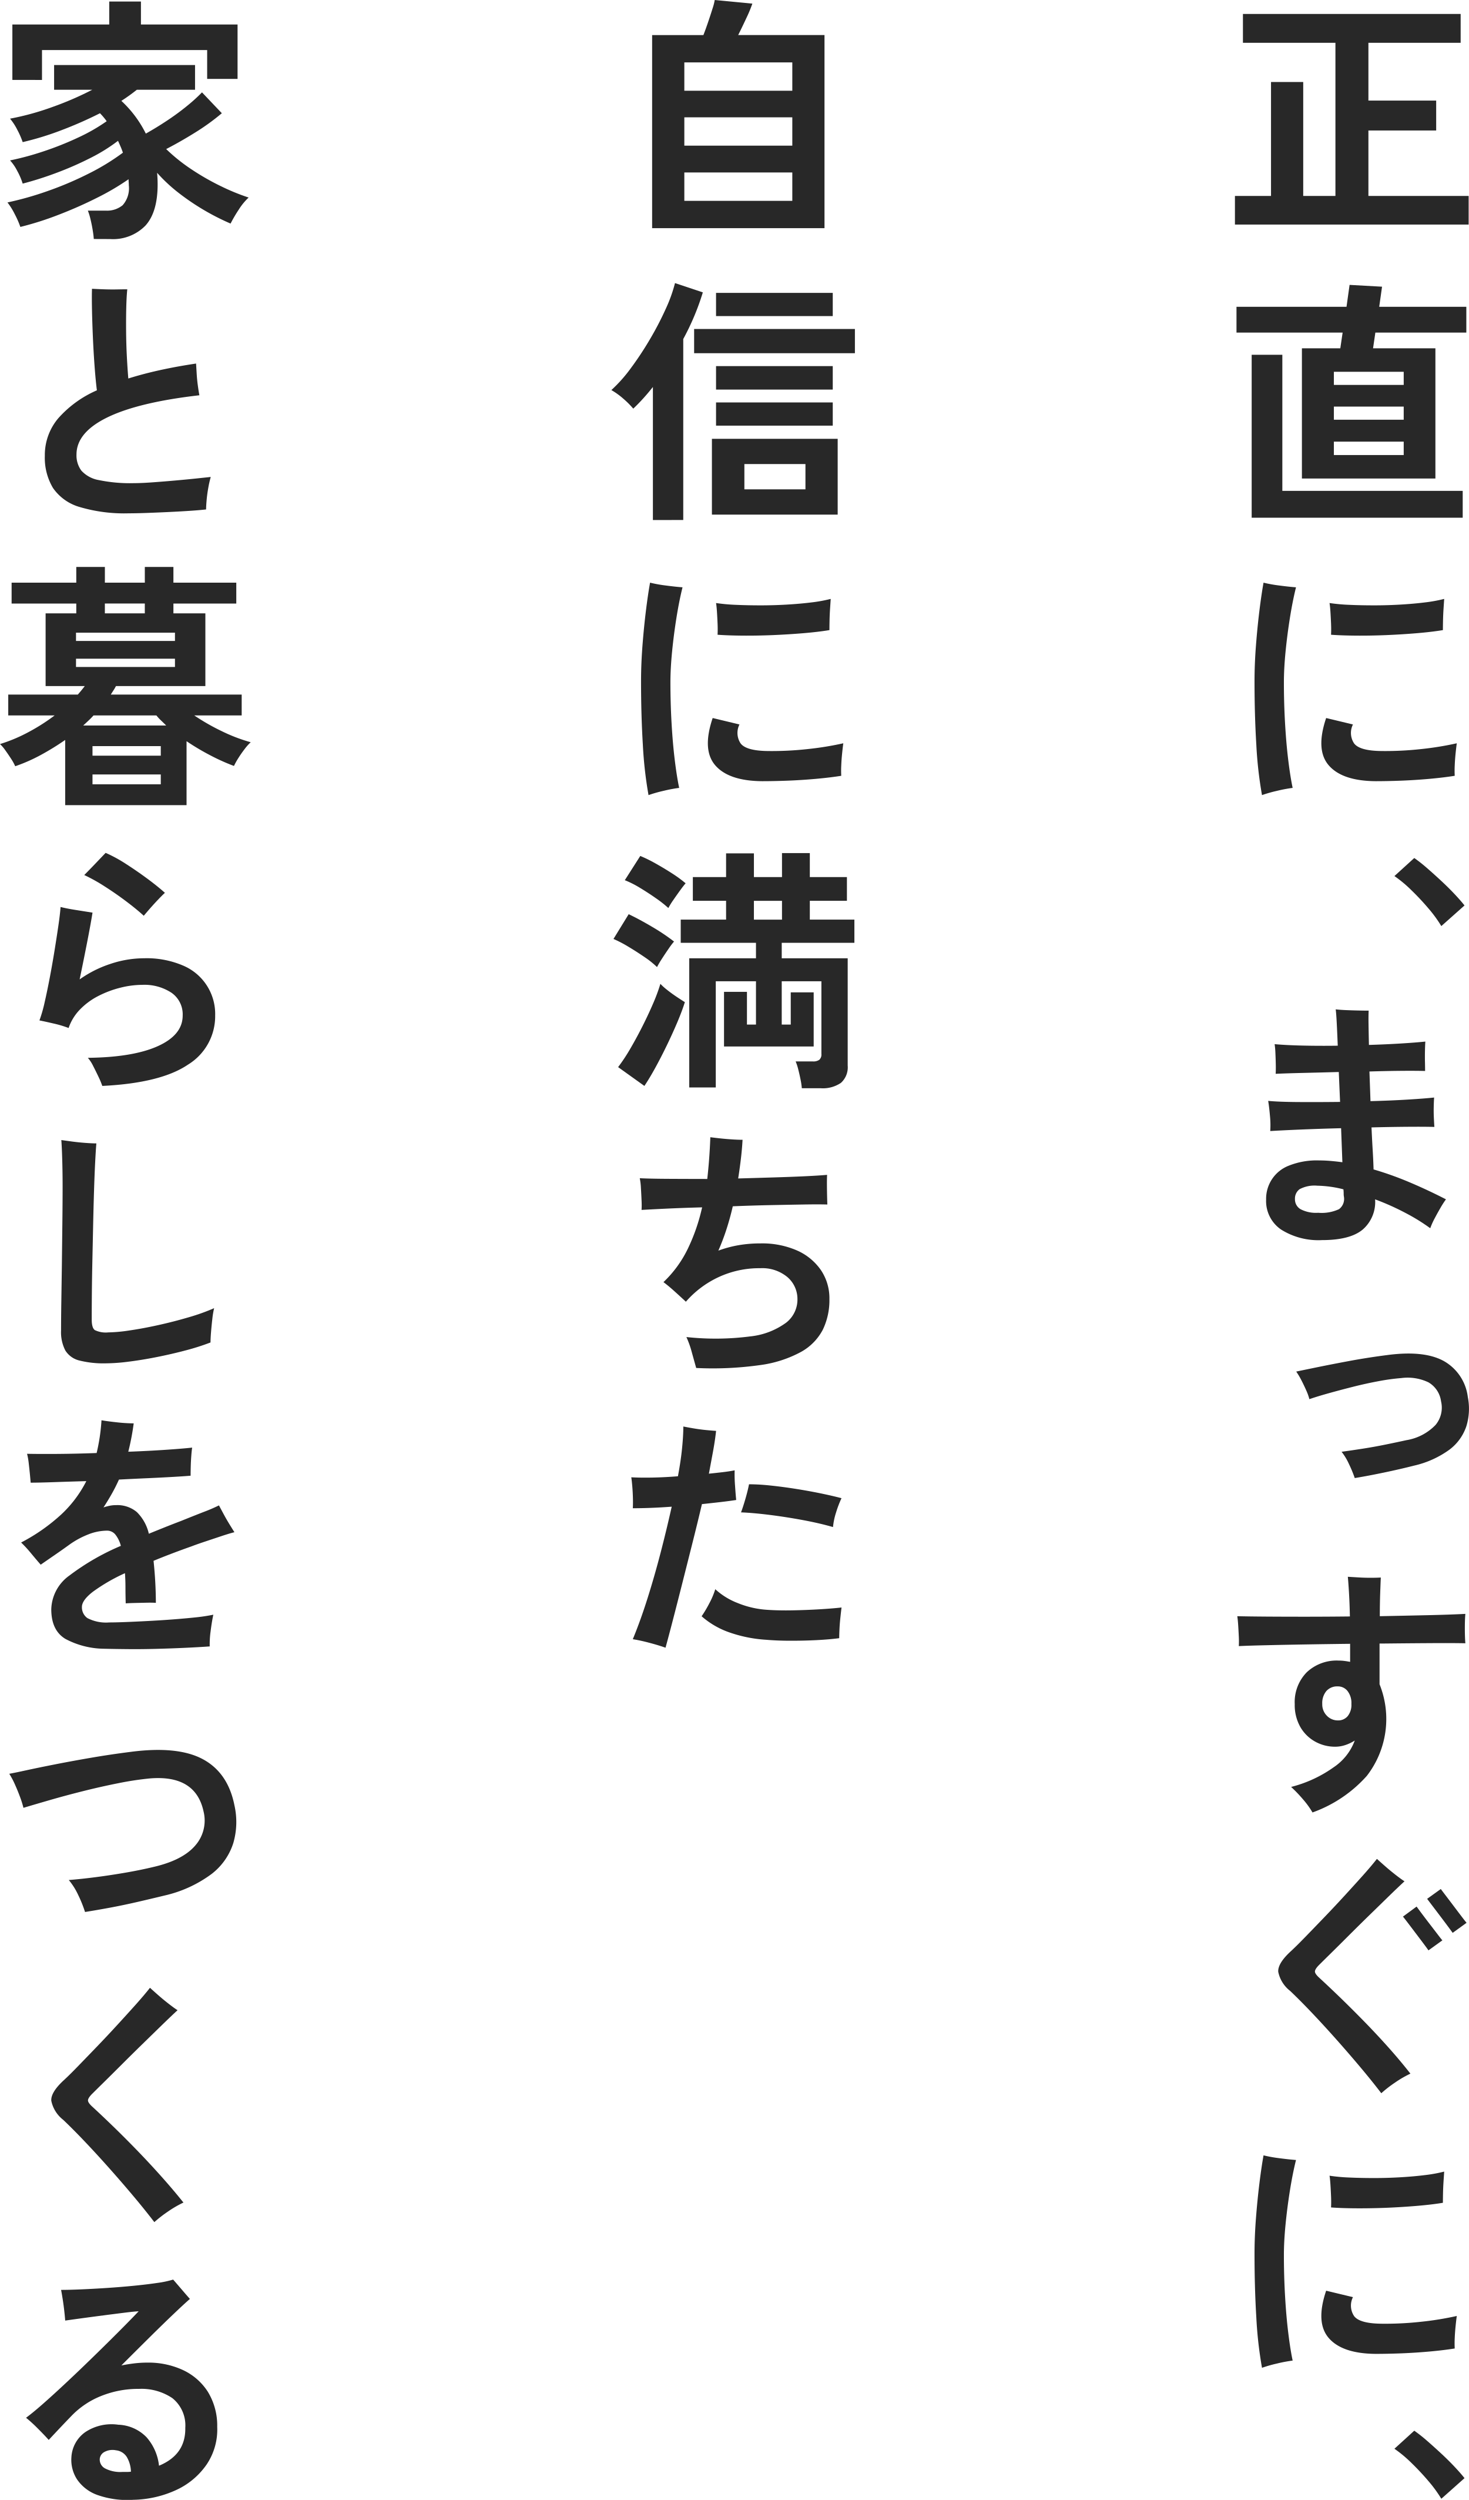
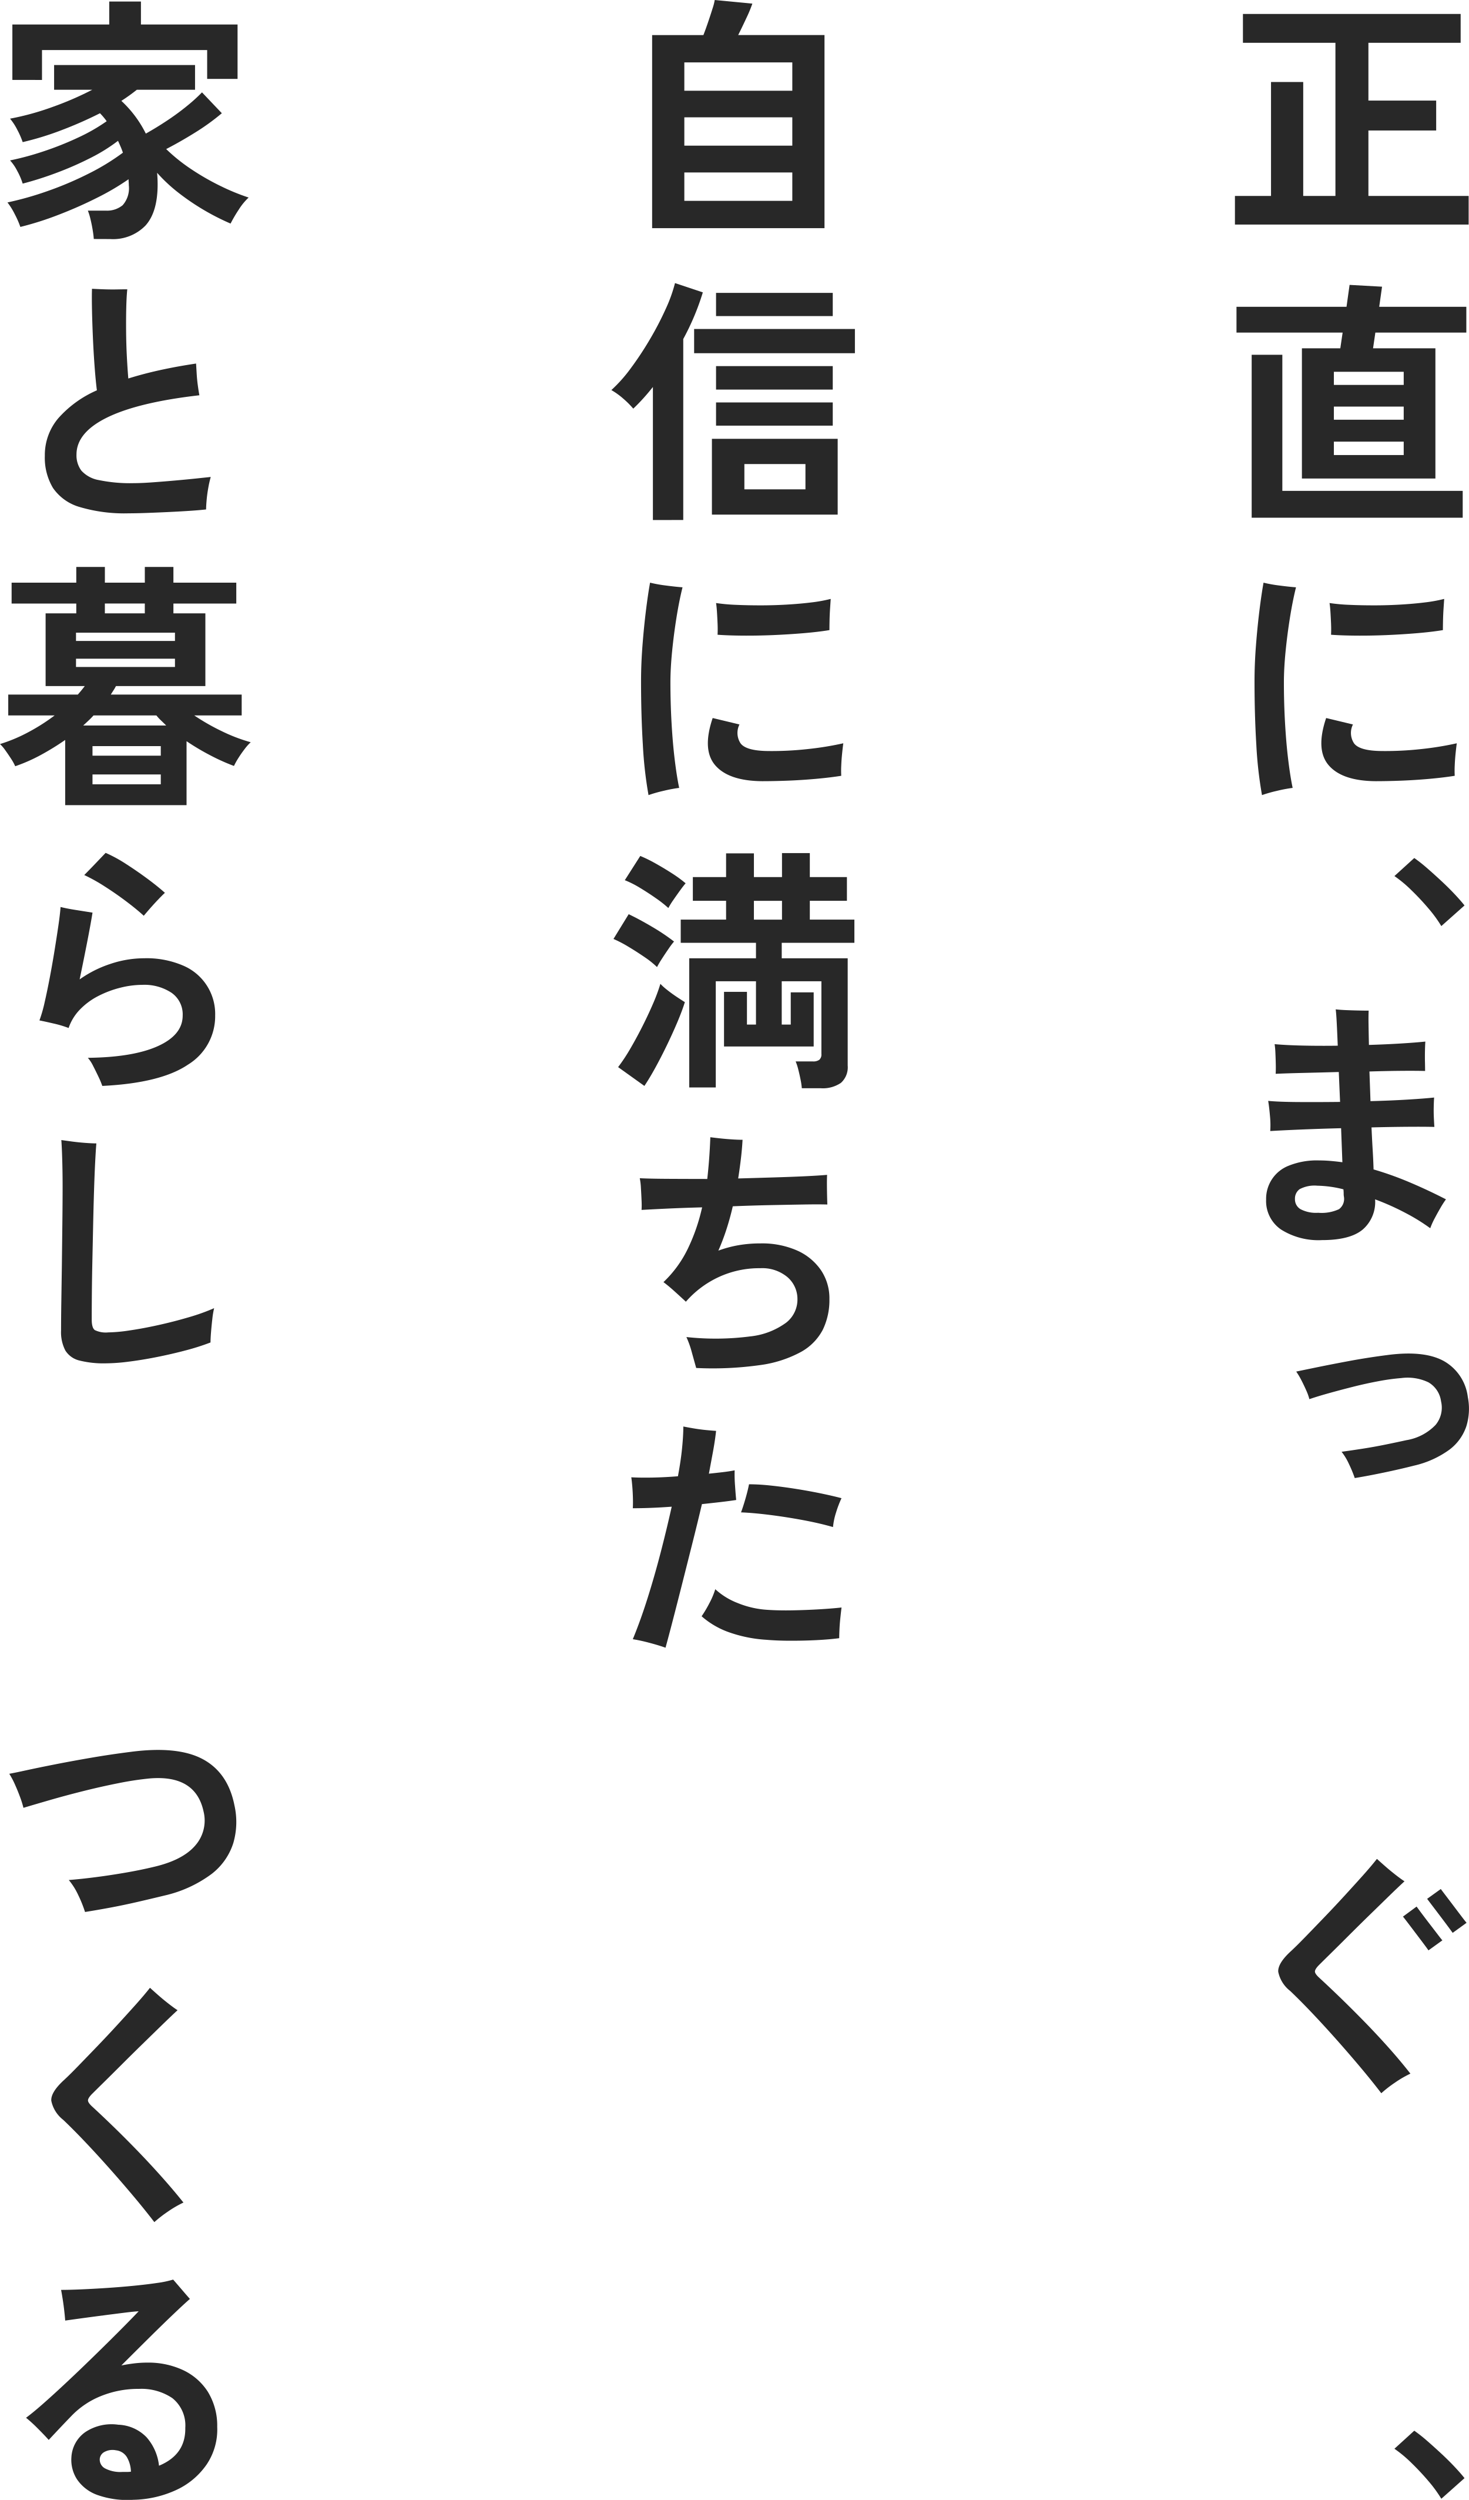
<svg xmlns="http://www.w3.org/2000/svg" width="239.455" height="407.247" viewBox="0 0 239.455 407.247">
  <g id="グループ_26" data-name="グループ 26" transform="translate(-1206.081 -1387.425)">
    <g id="グループ_25" data-name="グループ 25">
      <g id="グループ_24" data-name="グループ 24">
        <path id="パス_23" data-name="パス 23" d="M1407.383,1424.007v-4.662h5.88v-18.564h5.25v18.564h5.25V1394.4h-15.077v-4.7h35.489v4.7H1429.14v9.408h11.046v4.872H1429.14v10.668h16.338v4.662Z" fill="#282828" />
        <path id="パス_24" data-name="パス 24" d="M1418.3,1465.377v-21.21h6.259l.377-2.562h-17.3v-4.2h17.934l.5-3.57,5.292.294-.462,3.276h14.2v4.2h-14.827l-.377,2.562h10.164v21.21Zm-8.19,6.384v-26.544h5v22.176h29.4v4.368Zm13.4-21.63h11.383v-2.142h-11.383Zm0,5.67h11.383v-2.142h-11.383Zm0,5.754h11.383v-2.184h-11.383Z" fill="#282828" />
        <path id="パス_25" data-name="パス 25" d="M1411.793,1516.953a66.166,66.166,0,0,1-.924-8.19q-.294-4.872-.294-10.332,0-2.814.232-5.817t.566-5.712q.336-2.709.672-4.557a21.806,21.806,0,0,0,2.562.462q1.6.21,2.73.294-.546,2.184-.986,4.935t-.715,5.523q-.273,2.772-.273,5.04,0,3.36.189,6.657t.525,6.027q.336,2.73.714,4.494a23.581,23.581,0,0,0-2.562.483A22.067,22.067,0,0,0,1411.793,1516.953Zm18.522-2.268q-5.418-.042-7.623-2.562t-.441-7.728l4.368,1.05a3.069,3.069,0,0,0,.19,3.087q.9,1.2,4.43,1.239a53.23,53.23,0,0,0,6.468-.315,50.976,50.976,0,0,0,5.838-.945c-.057.392-.119.924-.189,1.6s-.12,1.344-.147,2.016a16.669,16.669,0,0,0,0,1.68q-1.848.294-4.158.5t-4.6.294Q1432.163,1514.685,1430.315,1514.685Zm-7.266-23.856q.042-.84,0-1.827t-.1-1.911q-.063-.924-.147-1.428a29.965,29.965,0,0,0,3.234.294q1.89.084,4.032.084t4.305-.126q2.163-.126,4.011-.357a23.731,23.731,0,0,0,3.108-.567l-.105,1.575q-.063.945-.084,1.89t-.021,1.617q-1.762.294-4.2.5t-5.04.315q-2.6.105-4.976.084T1423.049,1490.829Z" fill="#282828" />
        <path id="パス_26" data-name="パス 26" d="M1441.025,1538.289a21.411,21.411,0,0,0-2.1-2.877q-1.3-1.533-2.772-2.961a20.816,20.816,0,0,0-2.772-2.31l3.234-2.94a24.958,24.958,0,0,1,2.1,1.659q1.134.987,2.31,2.079t2.163,2.142q.987,1.05,1.618,1.848Z" fill="#282828" />
        <path id="パス_27" data-name="パス 27" d="M1421.579,1589.445a11.391,11.391,0,0,1-6.678-1.722,5.616,5.616,0,0,1-2.436-4.872,5.778,5.778,0,0,1,3.676-5.523,12.211,12.211,0,0,1,4.976-.861q.923,0,1.89.084t1.89.21l-.209-5.544q-3.32.084-6.385.21t-5.166.252a14.608,14.608,0,0,0-.042-2.436q-.126-1.47-.294-2.478,1.722.168,4.893.189t6.826-.021l-.21-4.872q-3.026.084-5.734.147t-4.556.147q.04-.63.02-1.575t-.062-1.848a13.184,13.184,0,0,0-.126-1.407q1.846.168,4.577.231t5.713.021q-.086-2.184-.168-3.759t-.168-2.163q.712.084,1.721.126t2.016.063q1.008.021,1.639.021-.044.8-.022,2.247t.064,3.339q2.728-.084,5.144-.231t4.053-.315q-.042.546-.063,1.491t0,1.848q.021.9.021,1.449-1.554-.042-3.947-.021t-5.124.105q.04,1.176.084,2.394t.084,2.436q3.275-.084,6.047-.252t4.327-.336q-.043.588-.064,1.512t.022,1.806q.04.882.084,1.47-1.766-.042-4.453-.021t-5.795.1q.082,1.89.188,3.633t.147,3.213a53.1,53.1,0,0,1,5.88,2.1q2.982,1.26,5.922,2.772a14.848,14.848,0,0,0-.882,1.365q-.5.861-.965,1.743a12.2,12.2,0,0,0-.715,1.6,31.482,31.482,0,0,0-4.011-2.478,41.012,41.012,0,0,0-4.977-2.226,5.939,5.939,0,0,1-2.016,4.914Q1426.157,1589.445,1421.579,1589.445Zm-.63-4.452a6.735,6.735,0,0,0,3.4-.588,2.084,2.084,0,0,0,.8-2.016,2.736,2.736,0,0,1-.042-.525,6.3,6.3,0,0,0-.042-.693,18.436,18.436,0,0,0-4.242-.588,5.176,5.176,0,0,0-2.9.567,1.9,1.9,0,0,0-.756,1.617,1.852,1.852,0,0,0,.9,1.638A5.42,5.42,0,0,0,1420.949,1584.993Z" fill="#282828" />
        <path id="パス_28" data-name="パス 28" d="M1426.913,1628.211a20.785,20.785,0,0,0-.945-2.289,9.81,9.81,0,0,0-1.2-1.995q1.554-.21,3.423-.5t3.739-.672q1.867-.378,3.38-.714a8.46,8.46,0,0,0,4.767-2.478,4.4,4.4,0,0,0,.9-3.864,4.2,4.2,0,0,0-2.058-3.087,7.884,7.884,0,0,0-4.409-.693,35.094,35.094,0,0,0-3.676.5q-2.039.378-4.115.9t-3.97,1.05q-1.89.525-3.234.987a8.175,8.175,0,0,0-.483-1.365q-.357-.819-.8-1.68a11.643,11.643,0,0,0-.861-1.449q1.008-.21,3.255-.672t5.271-1.029q3.024-.567,6.3-.987,6.006-.8,9.219.966a7.8,7.8,0,0,1,3.928,5.88,9.723,9.723,0,0,1-.232,4.725,7.887,7.887,0,0,1-2.771,3.843,15.743,15.743,0,0,1-5.776,2.6q-2.31.588-4.935,1.134T1426.913,1628.211Z" fill="#282828" />
-         <path id="パス_29" data-name="パス 29" d="M1420.025,1682.685a13.794,13.794,0,0,0-1.533-2.121,22.757,22.757,0,0,0-1.953-2.037,20.654,20.654,0,0,0,6.951-3.213,8.961,8.961,0,0,0,3.423-4.347,6.722,6.722,0,0,1-1.533.735,5.215,5.215,0,0,1-1.659.273,6.637,6.637,0,0,1-3.276-.84,6.3,6.3,0,0,1-2.415-2.394,7.23,7.23,0,0,1-.9-3.7,6.924,6.924,0,0,1,1.953-5.187,7.1,7.1,0,0,1,5.188-1.911,7.611,7.611,0,0,1,.986.063q.483.063.9.147v-2.94q-3.654.042-7.161.1t-6.363.126q-2.856.063-4.62.147a14.656,14.656,0,0,0,0-1.575q-.042-.9-.1-1.806t-.147-1.491q1.68.042,4.557.063t6.448.021q3.569,0,7.349-.042-.042-2.1-.147-3.864t-.189-2.6l1.68.1q1.008.063,2.017.063t1.679-.042q-.042.924-.1,2.52t-.063,3.78q4.242-.084,7.938-.168t6.007-.21q-.086.924-.084,2.373t.084,2.415q-2.1-.042-5.587-.021t-7.56.063h-.84v6.636a15.13,15.13,0,0,1-2.079,14.931A21.6,21.6,0,0,1,1420.025,1682.685Zm4.159-14.994a2,2,0,0,0,1.574-.693,2.932,2.932,0,0,0,.609-1.995,3.187,3.187,0,0,0-.63-2.1,1.989,1.989,0,0,0-1.6-.756,2.347,2.347,0,0,0-1.849.756,3.052,3.052,0,0,0-.672,2.1,2.617,2.617,0,0,0,.756,1.932A2.466,2.466,0,0,0,1424.184,1667.691Z" fill="#282828" />
        <path id="パス_30" data-name="パス 30" d="M1431.239,1728.423q-1.512-1.976-3.4-4.221t-3.905-4.515q-2.017-2.268-3.97-4.326t-3.591-3.612a5.254,5.254,0,0,1-1.932-3.108q-.084-1.344,1.932-3.234.922-.84,2.331-2.289t3.087-3.192q1.68-1.743,3.339-3.549t3.087-3.4q1.428-1.6,2.31-2.73.546.5,1.366,1.218t1.679,1.386q.861.672,1.45,1.05-1.094,1.008-2.625,2.5t-3.235,3.15q-1.7,1.659-3.318,3.276t-2.9,2.877q-1.281,1.26-1.953,1.932-.588.63-.567.987t.651.945q1.512,1.386,3.381,3.192t3.906,3.885q2.037,2.079,3.991,4.263t3.632,4.326a17.543,17.543,0,0,0-2.5,1.449A20.368,20.368,0,0,0,1431.239,1728.423Zm7.686-23.268c-.029-.056-.182-.273-.462-.651s-.616-.826-1.008-1.344l-1.176-1.554q-.588-.777-1.008-1.323t-.5-.63l2.225-1.638q.084.126.694.945t1.385,1.827q.777,1.008,1.386,1.806c.405.532.651.84.735.924Zm3.948-2.856q-.086-.126-.692-.945t-1.387-1.848q-.778-1.029-1.386-1.827t-.693-.924l2.226-1.6q.084.126.693.924t1.387,1.827q.775,1.029,1.385,1.827t.736.924Z" fill="#282828" />
-         <path id="パス_31" data-name="パス 31" d="M1411.793,1773.153a66.161,66.161,0,0,1-.924-8.19q-.294-4.872-.294-10.332,0-2.814.232-5.817t.566-5.712q.336-2.709.672-4.557a21.809,21.809,0,0,0,2.562.462q1.6.21,2.73.294-.546,2.184-.986,4.935t-.715,5.523q-.273,2.772-.273,5.04,0,3.36.189,6.657t.525,6.027q.336,2.73.714,4.494a23.847,23.847,0,0,0-2.562.483A22.313,22.313,0,0,0,1411.793,1773.153Zm18.522-2.268q-5.418-.042-7.623-2.562t-.441-7.728l4.368,1.05a3.069,3.069,0,0,0,.19,3.087q.9,1.2,4.43,1.239a53.181,53.181,0,0,0,6.468-.315,50.978,50.978,0,0,0,5.838-.945c-.057.392-.119.924-.189,1.6s-.12,1.344-.147,2.016a16.671,16.671,0,0,0,0,1.68q-1.848.294-4.158.5t-4.6.294Q1432.163,1770.885,1430.315,1770.885Zm-7.266-23.856q.042-.84,0-1.827t-.1-1.911q-.063-.924-.147-1.428a29.969,29.969,0,0,0,3.234.294q1.89.084,4.032.084t4.305-.126q2.163-.126,4.011-.357a23.752,23.752,0,0,0,3.108-.567l-.105,1.575q-.063.945-.084,1.89t-.021,1.617q-1.762.294-4.2.5t-5.04.315q-2.6.1-4.976.084T1423.049,1747.029Z" fill="#282828" />
        <path id="パス_32" data-name="パス 32" d="M1441.025,1794.489a21.411,21.411,0,0,0-2.1-2.877q-1.3-1.533-2.772-2.961a20.816,20.816,0,0,0-2.772-2.31l3.234-2.94a24.937,24.937,0,0,1,2.1,1.659q1.134.987,2.31,2.079t2.163,2.142q.987,1.05,1.618,1.848Z" fill="#282828" />
        <path id="パス_33" data-name="パス 33" d="M1312.381,1424.595v-31.458h8.358q.378-.966.777-2.142t.714-2.184a9.048,9.048,0,0,0,.357-1.386l6.132.588a20.865,20.865,0,0,1-.945,2.289q-.693,1.491-1.365,2.835h14.07v31.458Zm5.25-22.386h17.6v-4.62h-17.6Zm0,8.946h17.6v-4.62h-17.6Zm0,8.988h17.6v-4.62h-17.6Z" fill="#282828" />
        <path id="パス_34" data-name="パス 34" d="M1312.507,1472.139v-21.672q-.8,1.008-1.6,1.89t-1.6,1.638a14.612,14.612,0,0,0-1.617-1.617,11.909,11.909,0,0,0-1.953-1.407,23.924,23.924,0,0,0,3.192-3.591,52.533,52.533,0,0,0,3.129-4.746,50.7,50.7,0,0,0,2.562-4.935,24.226,24.226,0,0,0,1.491-4.158l4.536,1.512a40.755,40.755,0,0,1-3.192,7.6v29.484Zm6.72-27.174v-3.948h26.208v3.948Zm2.9,26.292v-12.348h20.5v12.348Zm.672-32.34v-3.78h19.026v3.78Zm0,11.97v-3.822h19.026v3.822Zm0,5.88v-3.78h19.026v3.78Zm4.62,10.374h9.954v-4.116h-9.954Z" fill="#282828" />
        <path id="パス_35" data-name="パス 35" d="M1311.793,1516.953a66.355,66.355,0,0,1-.924-8.19q-.294-4.872-.294-10.332,0-2.814.231-5.817t.567-5.712q.336-2.709.672-4.557a21.844,21.844,0,0,0,2.562.462q1.6.21,2.73.294-.546,2.184-.987,4.935t-.714,5.523q-.273,2.772-.273,5.04,0,3.36.189,6.657t.525,6.027q.336,2.73.714,4.494a23.581,23.581,0,0,0-2.562.483A22.067,22.067,0,0,0,1311.793,1516.953Zm18.522-2.268q-5.418-.042-7.623-2.562t-.441-7.728l4.368,1.05a3.072,3.072,0,0,0,.189,3.087q.9,1.2,4.431,1.239a53.23,53.23,0,0,0,6.468-.315,51.012,51.012,0,0,0,5.838-.945q-.084.588-.189,1.6t-.147,2.016a16.669,16.669,0,0,0,0,1.68q-1.848.294-4.158.5t-4.6.294Q1332.163,1514.685,1330.315,1514.685Zm-7.266-23.856q.042-.84,0-1.827t-.1-1.911q-.063-.924-.147-1.428a29.965,29.965,0,0,0,3.234.294q1.89.084,4.032.084t4.305-.126q2.163-.126,4.011-.357a23.731,23.731,0,0,0,3.108-.567l-.105,1.575q-.063.945-.084,1.89t-.021,1.617q-1.764.294-4.2.5t-5.04.315q-2.6.105-4.977.084T1323.049,1490.829Z" fill="#282828" />
        <path id="パス_36" data-name="パス 36" d="M1313.179,1544.967a14.486,14.486,0,0,0-1.995-1.6q-1.281-.882-2.646-1.7a20.078,20.078,0,0,0-2.457-1.281l2.478-4.032q1.848.882,3.927,2.121a32.769,32.769,0,0,1,3.465,2.331,13.5,13.5,0,0,0-.9,1.2q-.567.819-1.092,1.638A15.224,15.224,0,0,0,1313.179,1544.967Zm-2.058,19.362-4.284-3.066a29.012,29.012,0,0,0,1.974-2.982q1.008-1.722,1.974-3.633t1.743-3.717a29.079,29.079,0,0,0,1.2-3.234,9.149,9.149,0,0,0,1.071.966q.735.588,1.554,1.134t1.365.882q-.462,1.47-1.239,3.3t-1.7,3.738q-.924,1.911-1.869,3.633T1311.121,1564.329Zm3.906-28.98a18.752,18.752,0,0,0-1.995-1.575q-1.281-.9-2.646-1.722a16.16,16.16,0,0,0-2.457-1.239l2.52-3.948a22.92,22.92,0,0,1,2.52,1.239q1.386.777,2.688,1.617a20.232,20.232,0,0,1,2.184,1.6q-.336.378-.9,1.155t-1.113,1.575A11.823,11.823,0,0,0,1315.027,1535.349Zm21.756,29.358a11.693,11.693,0,0,0-.21-1.428q-.168-.84-.378-1.659a8.042,8.042,0,0,0-.42-1.281h2.814a1.654,1.654,0,0,0,1.05-.273,1.156,1.156,0,0,0,.336-.945v-11.844h-6.468v7.056h1.47v-5.25h3.738v8.82H1324.1V1549h3.738v5.334h1.47v-7.056h-6.552v17.3h-4.326v-21.042h10.878v-2.52h-12.264v-3.78h7.392v-3.066h-5.418v-3.864h5.418v-3.864h4.536v3.864h4.578V1526.4h4.536v3.906h6.048v3.864h-6.048v3.066h7.266v3.78h-11.844v2.52h10.752v17.472a3.406,3.406,0,0,1-1.092,2.814,5.218,5.218,0,0,1-3.318.882Zm-7.812-27.468h4.578v-3.066h-4.578Z" fill="#282828" />
        <path id="パス_37" data-name="パス 37" d="M1319.563,1610.277q-.294-1.05-.714-2.562a15.427,15.427,0,0,0-.882-2.478,43.971,43.971,0,0,0,10.416-.105,12,12,0,0,0,5.859-2.247,4.782,4.782,0,0,0,1.827-3.864,4.7,4.7,0,0,0-1.659-3.57,6.4,6.4,0,0,0-4.389-1.428,15.717,15.717,0,0,0-6.888,1.491,15.979,15.979,0,0,0-5.25,3.969q-.672-.63-1.764-1.617t-1.89-1.575a18.713,18.713,0,0,0,3.99-5.481,30.766,30.766,0,0,0,2.31-6.7q-3.192.084-5.817.21t-4.053.21a14.09,14.09,0,0,0,0-1.554q-.042-1.008-.105-2.037a10.263,10.263,0,0,0-.189-1.575q1.68.084,4.62.1t6.384.021q.378-3.36.5-6.8.63.084,1.6.189t1.953.168q.987.063,1.7.063-.084,1.512-.273,3.108t-.441,3.192q2.94-.084,5.733-.168t5.061-.189q2.268-.105,3.7-.231-.042.84-.021,2.31t.063,2.52q-1.47-.042-3.906,0t-5.418.1q-2.982.063-6.09.189-.42,1.848-1.008,3.675a37.126,37.126,0,0,1-1.344,3.549,18.857,18.857,0,0,1,3.276-.882,20.7,20.7,0,0,1,3.57-.294,14.175,14.175,0,0,1,5.985,1.155,9.272,9.272,0,0,1,3.885,3.192,8.2,8.2,0,0,1,1.386,4.725,11.076,11.076,0,0,1-1.071,4.977,8.791,8.791,0,0,1-3.57,3.633,19.3,19.3,0,0,1-6.678,2.142A55.411,55.411,0,0,1,1319.563,1610.277Z" fill="#282828" />
        <path id="パス_38" data-name="パス 38" d="M1314.565,1655.847q-1.176-.42-2.709-.819a26.386,26.386,0,0,0-2.625-.567q1.218-2.94,2.352-6.51t2.142-7.434q1.008-3.864,1.848-7.644-3.4.252-6.342.252.042-.588.021-1.554t-.1-1.953q-.084-.987-.168-1.533,1.554.084,3.549.042t4.053-.21q.462-2.436.672-4.536t.21-3.57q.63.126,1.6.294t1.995.273q1.029.1,1.743.147-.168,1.554-.5,3.36l-.672,3.612q1.218-.126,2.289-.252t1.911-.294a22.94,22.94,0,0,0,.063,2.5q.1,1.491.189,2.331-1.092.168-2.541.336t-3.045.336q-.672,2.856-1.512,6.195t-1.68,6.657q-.84,3.318-1.554,6.069T1314.565,1655.847Zm16.3-1.3a22.233,22.233,0,0,1-6.132-1.281,13.631,13.631,0,0,1-4.284-2.541,19.751,19.751,0,0,0,1.26-2.121,12.7,12.7,0,0,0,.966-2.289,11.436,11.436,0,0,0,3.633,2.247,15.237,15.237,0,0,0,4.851,1.113q1.848.126,4.095.084t4.368-.168q2.121-.126,3.633-.294-.084.672-.189,1.659t-.147,1.89c-.028.6-.042,1.084-.042,1.449q-1.6.21-3.675.315t-4.242.1Q1332.793,1654.713,1330.861,1654.545Zm11-18.354q-2.184-.63-4.893-1.134t-5.376-.84q-2.667-.336-4.725-.42.336-.882.735-2.268t.567-2.31a34.305,34.305,0,0,1,3.549.21q1.995.21,4.116.546t4.053.735q1.932.4,3.36.777a17.5,17.5,0,0,0-.882,2.31A11.131,11.131,0,0,0,1341.865,1636.191Z" fill="#282828" />
        <path id="パス_39" data-name="パス 39" d="M1221.369,1426.359q-.042-.63-.189-1.512t-.357-1.743a9.586,9.586,0,0,0-.42-1.365h2.94a4,4,0,0,0,2.73-.882,4.174,4.174,0,0,0,1.008-3.234q0-.252-.021-.5t-.021-.5a40.714,40.714,0,0,1-5.145,3.024q-3,1.512-6.279,2.772a50.965,50.965,0,0,1-6.216,1.974,15.163,15.163,0,0,0-.924-2.1,11.283,11.283,0,0,0-1.176-1.89,52.325,52.325,0,0,0,6.468-1.827,55.2,55.2,0,0,0,6.7-2.835,36.969,36.969,0,0,0,5.649-3.444q-.168-.5-.378-.987t-.42-.945a28.159,28.159,0,0,1-4.536,2.814,53.086,53.086,0,0,1-5.523,2.415,55.584,55.584,0,0,1-5.481,1.743,10.76,10.76,0,0,0-.882-2.058,7.5,7.5,0,0,0-1.176-1.722,46.344,46.344,0,0,0,5.439-1.47,50.993,50.993,0,0,0,5.649-2.247,29.554,29.554,0,0,0,4.662-2.667,10.691,10.691,0,0,0-1.092-1.3,64.916,64.916,0,0,1-6.195,2.73,48.229,48.229,0,0,1-6.405,1.974,13.014,13.014,0,0,0-.861-1.974,9.4,9.4,0,0,0-1.2-1.848,43.615,43.615,0,0,0,6.825-1.869,52.09,52.09,0,0,0,6.573-2.835H1214.9v-4.032h22.974v4.032h-9.492a29.731,29.731,0,0,1-2.52,1.806,18.363,18.363,0,0,1,3.99,5.334q1.722-.966,3.465-2.121t3.234-2.373a27.771,27.771,0,0,0,2.457-2.226l3.234,3.4a36.588,36.588,0,0,1-4.326,3.129q-2.394,1.491-4.746,2.709a28.565,28.565,0,0,0,4.179,3.339,39.846,39.846,0,0,0,4.83,2.751,35.3,35.3,0,0,0,4.431,1.806,9.864,9.864,0,0,0-1.6,1.953,23.111,23.111,0,0,0-1.344,2.289,39.074,39.074,0,0,1-8.3-4.872,26.05,26.05,0,0,1-3.675-3.4q.042.462.063.945t.021.945q0,4.536-1.995,6.72a7.376,7.376,0,0,1-5.733,2.184Zm-13.272-25.914v-9.03h15.792v-3.738h5.166v3.738h15.75v8.862h-4.956v-4.7h-26.922v4.872Z" fill="#282828" />
        <path id="パス_40" data-name="パス 40" d="M1227.081,1471.047a25.55,25.55,0,0,1-8.022-1.029,7.941,7.941,0,0,1-4.347-3.108,9.566,9.566,0,0,1-1.323-5.229,9.267,9.267,0,0,1,2.184-6.111,17.963,17.963,0,0,1,6.3-4.557q-.21-1.68-.378-3.969t-.273-4.7q-.105-2.415-.147-4.494t0-3.381q.756.042,1.89.084t2.205.021q1.071-.021,1.659-.021-.126,1.218-.168,3.066t-.021,3.948q.021,2.1.126,4.074t.231,3.444q2.394-.756,5.166-1.365t5.88-1.071q.042.714.1,1.68t.189,1.911q.126.945.252,1.575-9.912,1.134-14.973,3.591t-5.061,6.069a4.157,4.157,0,0,0,.8,2.625,4.993,4.993,0,0,0,2.835,1.533,25.171,25.171,0,0,0,5.733.5q1.176,0,2.94-.126t3.675-.294q1.911-.168,3.507-.336l2.394-.252a17.143,17.143,0,0,0-.4,1.764q-.189,1.05-.273,2.016c-.056.644-.084,1.147-.084,1.512q-1.134.126-2.73.231t-3.381.189q-1.785.084-3.486.147T1227.081,1471.047Z" fill="#282828" />
        <path id="パス_41" data-name="パス 41" d="M1216.707,1518.591v-10.626a41.82,41.82,0,0,1-3.99,2.457,27.044,27.044,0,0,1-4.158,1.827,8.032,8.032,0,0,0-.672-1.218q-.462-.714-.945-1.386a6.277,6.277,0,0,0-.861-1.008,25.633,25.633,0,0,0,4.536-1.89,31.993,31.993,0,0,0,4.368-2.772h-7.56v-3.4h11.34q.63-.714,1.134-1.386h-6.384v-11.844h5v-1.6h-10.542v-3.4h10.542v-2.562h4.662v2.562h6.51v-2.562h4.662v2.562h10.248v3.4h-10.248v1.6h5.208v11.844h-14.574a7.25,7.25,0,0,1-.4.693q-.231.357-.441.693h21.336v3.4h-7.728a34.815,34.815,0,0,0,4.557,2.6,27.216,27.216,0,0,0,4.641,1.764,8.629,8.629,0,0,0-1.008,1.134q-.546.714-1.008,1.449a11.673,11.673,0,0,0-.714,1.281,33.173,33.173,0,0,1-3.759-1.68,39.4,39.4,0,0,1-3.969-2.352v10.416Zm1.764-26.754H1234.6v-1.344h-16.128Zm0,4.242H1234.6v-1.344h-16.128Zm1.176,9.534h13.524q-.42-.42-.84-.819a8.177,8.177,0,0,1-.756-.819h-10.248q-.378.42-.8.819T1219.647,1505.613Zm1.512,4.914h11.13v-1.554h-11.13Zm0,4.662h11.13v-1.6h-11.13Zm2.016-27.846h6.51v-1.6h-6.51Z" fill="#282828" />
        <path id="パス_42" data-name="パス 42" d="M1222.755,1564.329a13.731,13.731,0,0,0-.63-1.512q-.42-.882-.861-1.743a6.18,6.18,0,0,0-.861-1.323q7.392-.084,11.424-1.911t4.032-4.977a4.286,4.286,0,0,0-1.806-3.7,8.013,8.013,0,0,0-4.788-1.3,14.8,14.8,0,0,0-3.549.462,16.576,16.576,0,0,0-3.591,1.344,11.335,11.335,0,0,0-3,2.2,8.084,8.084,0,0,0-1.869,3.045l-.042-.042a17.767,17.767,0,0,0-2.415-.714q-1.449-.336-2.289-.5a22.415,22.415,0,0,0,.84-2.919q.42-1.827.84-4.032t.777-4.41q.357-2.205.63-4.074t.357-3.045q.966.252,2.562.5l2.646.42q-.294,1.848-.882,4.851t-1.218,6.027a18.617,18.617,0,0,1,5-2.52,17.319,17.319,0,0,1,5.5-.924,15.061,15.061,0,0,1,6.384,1.2,8.551,8.551,0,0,1,5.208,8.127,9.238,9.238,0,0,1-4.431,8Q1232.289,1563.865,1222.755,1564.329Zm6.762-27.72q-1.092-1.008-2.814-2.31t-3.57-2.478a27.99,27.99,0,0,0-3.318-1.848q.714-.714,1.7-1.743t1.785-1.869a23.339,23.339,0,0,1,3.318,1.806q1.764,1.134,3.444,2.373t2.9,2.331q-.5.462-1.176,1.176t-1.281,1.407Q1229.9,1536.147,1229.517,1536.609Z" fill="#282828" />
        <path id="パス_43" data-name="パス 43" d="M1223.343,1609.521a16.147,16.147,0,0,1-4.326-.462,3.716,3.716,0,0,1-2.289-1.638,6.478,6.478,0,0,1-.693-3.276q0-1.974.042-4.662t.084-5.586q.042-3.57.084-7.1t.042-6.048q0-2.268-.063-4.41t-.147-3.192q.588.084,1.68.231t2.226.231q1.134.084,1.806.084-.084.924-.189,2.94t-.189,4.683q-.084,2.667-.147,5.628t-.126,5.88q-.063,2.919-.084,5.4t-.021,4.158q0,1.344.5,1.722a4.107,4.107,0,0,0,2.184.378,25.6,25.6,0,0,0,3.444-.315q2.184-.315,4.746-.882t4.977-1.281a32.719,32.719,0,0,0,4.1-1.47,14.284,14.284,0,0,0-.294,1.764q-.126,1.092-.21,2.142t-.084,1.68a38.015,38.015,0,0,1-4.011,1.281q-2.289.608-4.725,1.092t-4.62.756A30.586,30.586,0,0,1,1223.343,1609.521Z" fill="#282828" />
-         <path id="パス_44" data-name="パス 44" d="M1223.049,1656.015a13.667,13.667,0,0,1-6.3-1.6q-2.31-1.386-2.31-4.83a6.972,6.972,0,0,1,2.961-5.5,38.943,38.943,0,0,1,8.379-4.83,4.94,4.94,0,0,0-.882-1.827,1.73,1.73,0,0,0-1.386-.651,8.5,8.5,0,0,0-3.087.63,14.051,14.051,0,0,0-3.129,1.722q-.924.672-2.205,1.554t-2.373,1.638q-.63-.714-1.554-1.827a20.3,20.3,0,0,0-1.638-1.785,30.251,30.251,0,0,0,6.573-4.6,19.443,19.443,0,0,0,4.053-5.4q-2.9.084-5.313.168t-3.759.084q-.042-.546-.126-1.407t-.189-1.764a10.972,10.972,0,0,0-.273-1.533q1.89.042,4.914.021t6.426-.147q.294-1.218.5-2.562t.294-2.772q.966.168,2.541.336a26.091,26.091,0,0,0,2.709.168,41.067,41.067,0,0,1-.882,4.62q3.318-.126,6.111-.315t4.3-.357q-.084.546-.147,1.407t-.084,1.722q-.021.861-.021,1.449-.966.084-2.772.189t-4.1.21q-2.289.1-4.809.231-.546,1.218-1.176,2.331t-1.344,2.205a8.977,8.977,0,0,1,1.008-.273,5.14,5.14,0,0,1,1.05-.1,4.913,4.913,0,0,1,3.381,1.134,7.187,7.187,0,0,1,1.953,3.528q1.218-.5,2.541-1.029t2.751-1.071q1.974-.8,3.7-1.47a26.2,26.2,0,0,0,2.436-1.05l.756,1.407q.462.861.966,1.68t.8,1.281q-.84.21-2.163.651l-2.646.882q-1.323.441-2.2.777-3.444,1.218-6.174,2.352a66.537,66.537,0,0,1,.378,6.846q-.63-.042-1.575-.021l-1.848.042q-.9.021-1.491.063-.042-1.344-.042-2.583t-.084-2.331a29.367,29.367,0,0,0-5.229,3.024q-1.785,1.386-1.785,2.478a2.153,2.153,0,0,0,.882,1.806,6.6,6.6,0,0,0,3.57.714q1.008,0,2.646-.063t3.612-.168q1.974-.1,3.99-.252t3.78-.336a29.267,29.267,0,0,0,2.94-.441q-.252,1.176-.441,2.688a15.355,15.355,0,0,0-.147,2.478q-1.764.126-4.053.231t-4.7.168q-2.415.063-4.641.042T1223.049,1656.015Z" fill="#282828" />
        <path id="パス_45" data-name="パス 45" d="M1219.941,1698.9a20.409,20.409,0,0,0-1.134-2.814,11.044,11.044,0,0,0-1.512-2.394q2.1-.168,4.515-.483t4.83-.735q2.415-.42,4.515-.924,4.7-1.092,6.741-3.465a6.161,6.161,0,0,0,1.365-5.565q-1.3-6.006-8.778-5.376a50.575,50.575,0,0,0-5.124.777q-2.856.567-5.775,1.3t-5.46,1.47q-2.541.735-4.221,1.239a15.55,15.55,0,0,0-.546-1.743q-.378-1.029-.84-2.058a13.138,13.138,0,0,0-.924-1.743q.924-.168,2.856-.588t4.6-.945q2.667-.525,5.838-1.071t6.489-.966q7.686-1.008,11.781,1.2t5.145,7.539a12.3,12.3,0,0,1-.189,6.111,10.268,10.268,0,0,1-3.57,5.061,20.462,20.462,0,0,1-7.623,3.486q-2.058.5-4.347,1.029t-4.515.945Q1221.831,1698.6,1219.941,1698.9Z" fill="#282828" />
        <path id="パス_46" data-name="パス 46" d="M1231.239,1749.423q-1.512-1.976-3.4-4.221t-3.906-4.515q-2.016-2.268-3.969-4.326t-3.591-3.612a5.254,5.254,0,0,1-1.932-3.108q-.084-1.344,1.932-3.234.924-.84,2.331-2.289t3.087-3.192q1.68-1.743,3.339-3.549t3.087-3.4q1.428-1.6,2.31-2.73.546.5,1.365,1.218t1.68,1.386q.861.672,1.449,1.05-1.092,1.008-2.625,2.5t-3.234,3.15q-1.7,1.659-3.318,3.276t-2.9,2.877q-1.281,1.26-1.953,1.932-.588.63-.567.987t.651.945q1.512,1.386,3.4,3.213t3.906,3.906q2.016,2.079,3.969,4.263t3.633,4.284a17.543,17.543,0,0,0-2.5,1.449A20.461,20.461,0,0,0,1231.239,1749.423Z" fill="#282828" />
        <path id="パス_47" data-name="パス 47" d="M1227.8,1794.657a14.569,14.569,0,0,1-5.817-.777,6.739,6.739,0,0,1-3.339-2.541,5.837,5.837,0,0,1-.924-3.612,5.351,5.351,0,0,1,2.268-4.1,7.733,7.733,0,0,1,5.376-1.2,6.728,6.728,0,0,1,4.62,2.058,8.335,8.335,0,0,1,2.016,4.62q4.368-1.806,4.284-6.174a5.689,5.689,0,0,0-2.1-4.83,9.012,9.012,0,0,0-5.46-1.512,16.154,16.154,0,0,0-6.153,1.155,13.758,13.758,0,0,0-4.809,3.213q-1.218,1.26-2.226,2.331t-1.512,1.617q-.714-.8-1.785-1.869a23.873,23.873,0,0,0-1.911-1.743q1.134-.84,2.688-2.205t3.381-3.066q1.827-1.7,3.675-3.486t3.549-3.465q1.7-1.68,3.024-3.024t2.037-2.1q-.8.042-2.31.231t-3.3.42q-1.785.231-3.486.462t-2.877.4q-.042-.588-.147-1.533t-.252-1.89q-.147-.945-.273-1.575,1.3,0,3.276-.084t4.2-.231q2.226-.147,4.368-.357t3.843-.462a16.206,16.206,0,0,0,2.583-.546q.294.336.8.924t1.029,1.2q.525.609.9,1.029-.966.84-2.751,2.541t-3.969,3.864q-2.184,2.163-4.452,4.431,1.05-.21,2.1-.336a17.966,17.966,0,0,1,2.142-.126,13.4,13.4,0,0,1,5.775,1.2,9.67,9.67,0,0,1,4.053,3.507,10.537,10.537,0,0,1,1.554,5.754,10.161,10.161,0,0,1-1.722,6.132,12.191,12.191,0,0,1-4.914,4.137A17.444,17.444,0,0,1,1227.8,1794.657Zm-1.806-4.536h.714a5.748,5.748,0,0,0,.714-.042,4.936,4.936,0,0,0-.672-2.394,2.377,2.377,0,0,0-1.764-1.092,2.786,2.786,0,0,0-1.89.273,1.425,1.425,0,0,0-.756,1.155,1.637,1.637,0,0,0,.882,1.533A5.394,5.394,0,0,0,1225.989,1790.121Z" fill="#282828" />
      </g>
    </g>
  </g>
</svg>